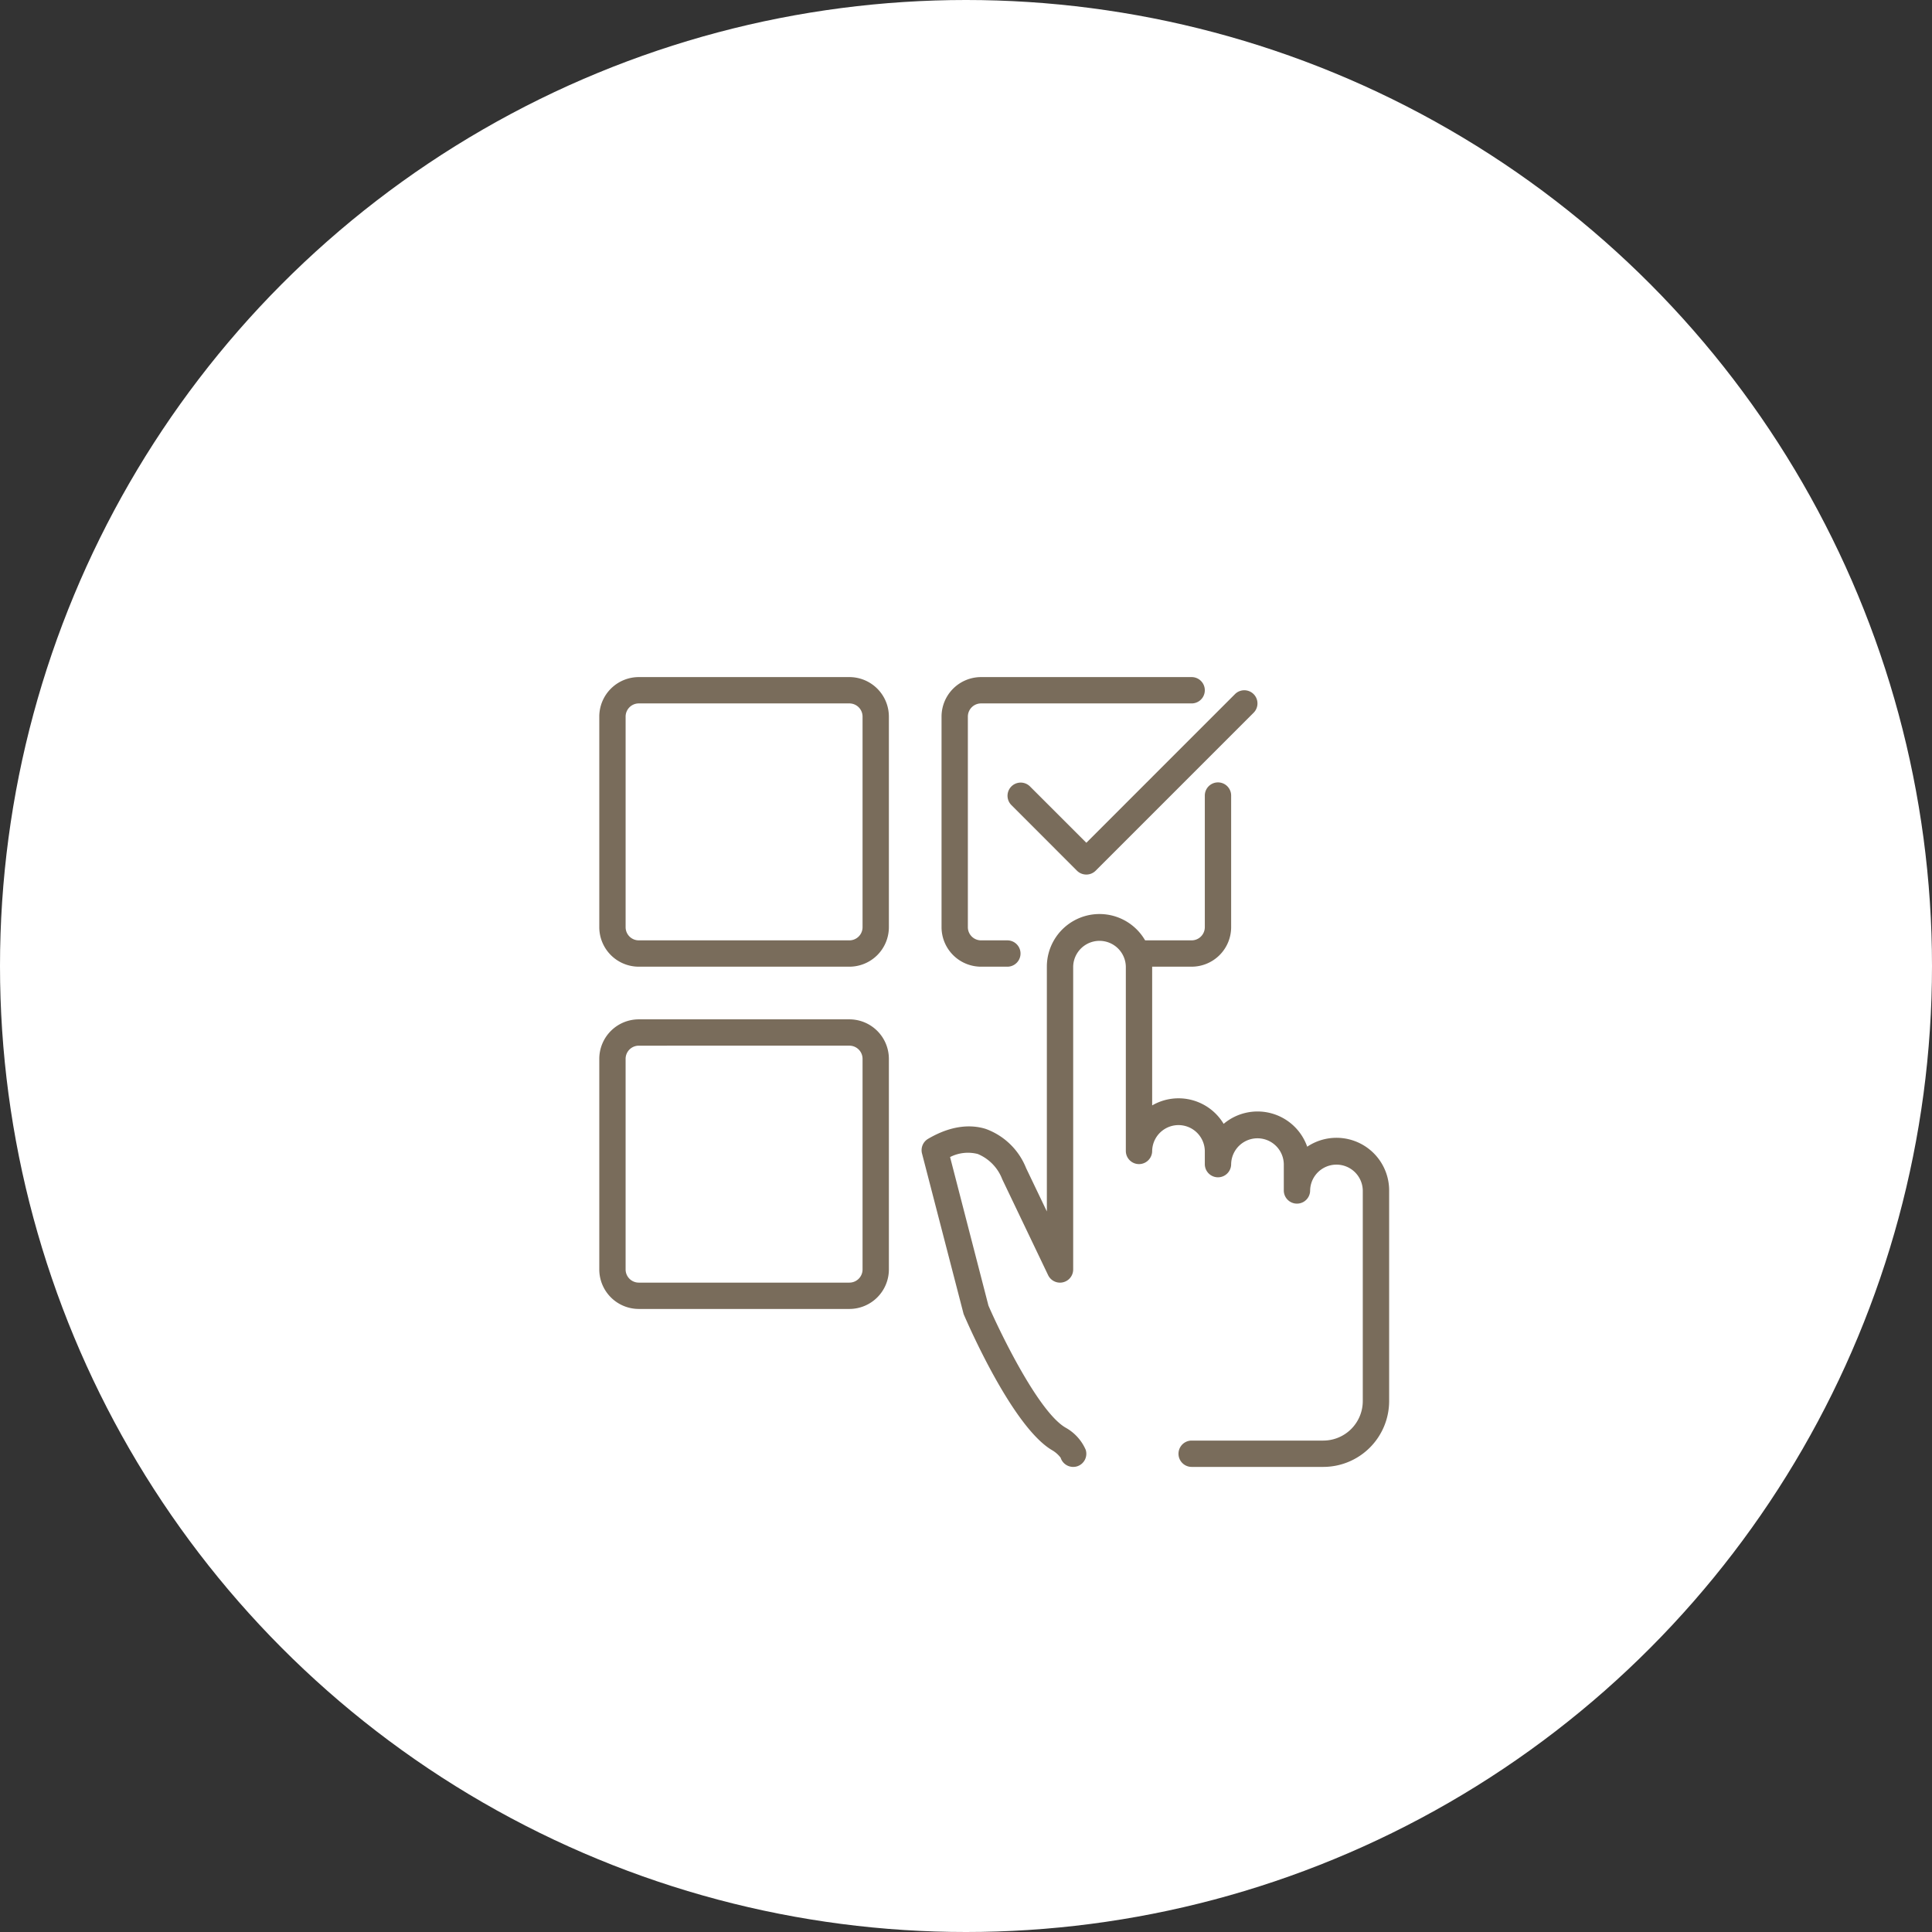
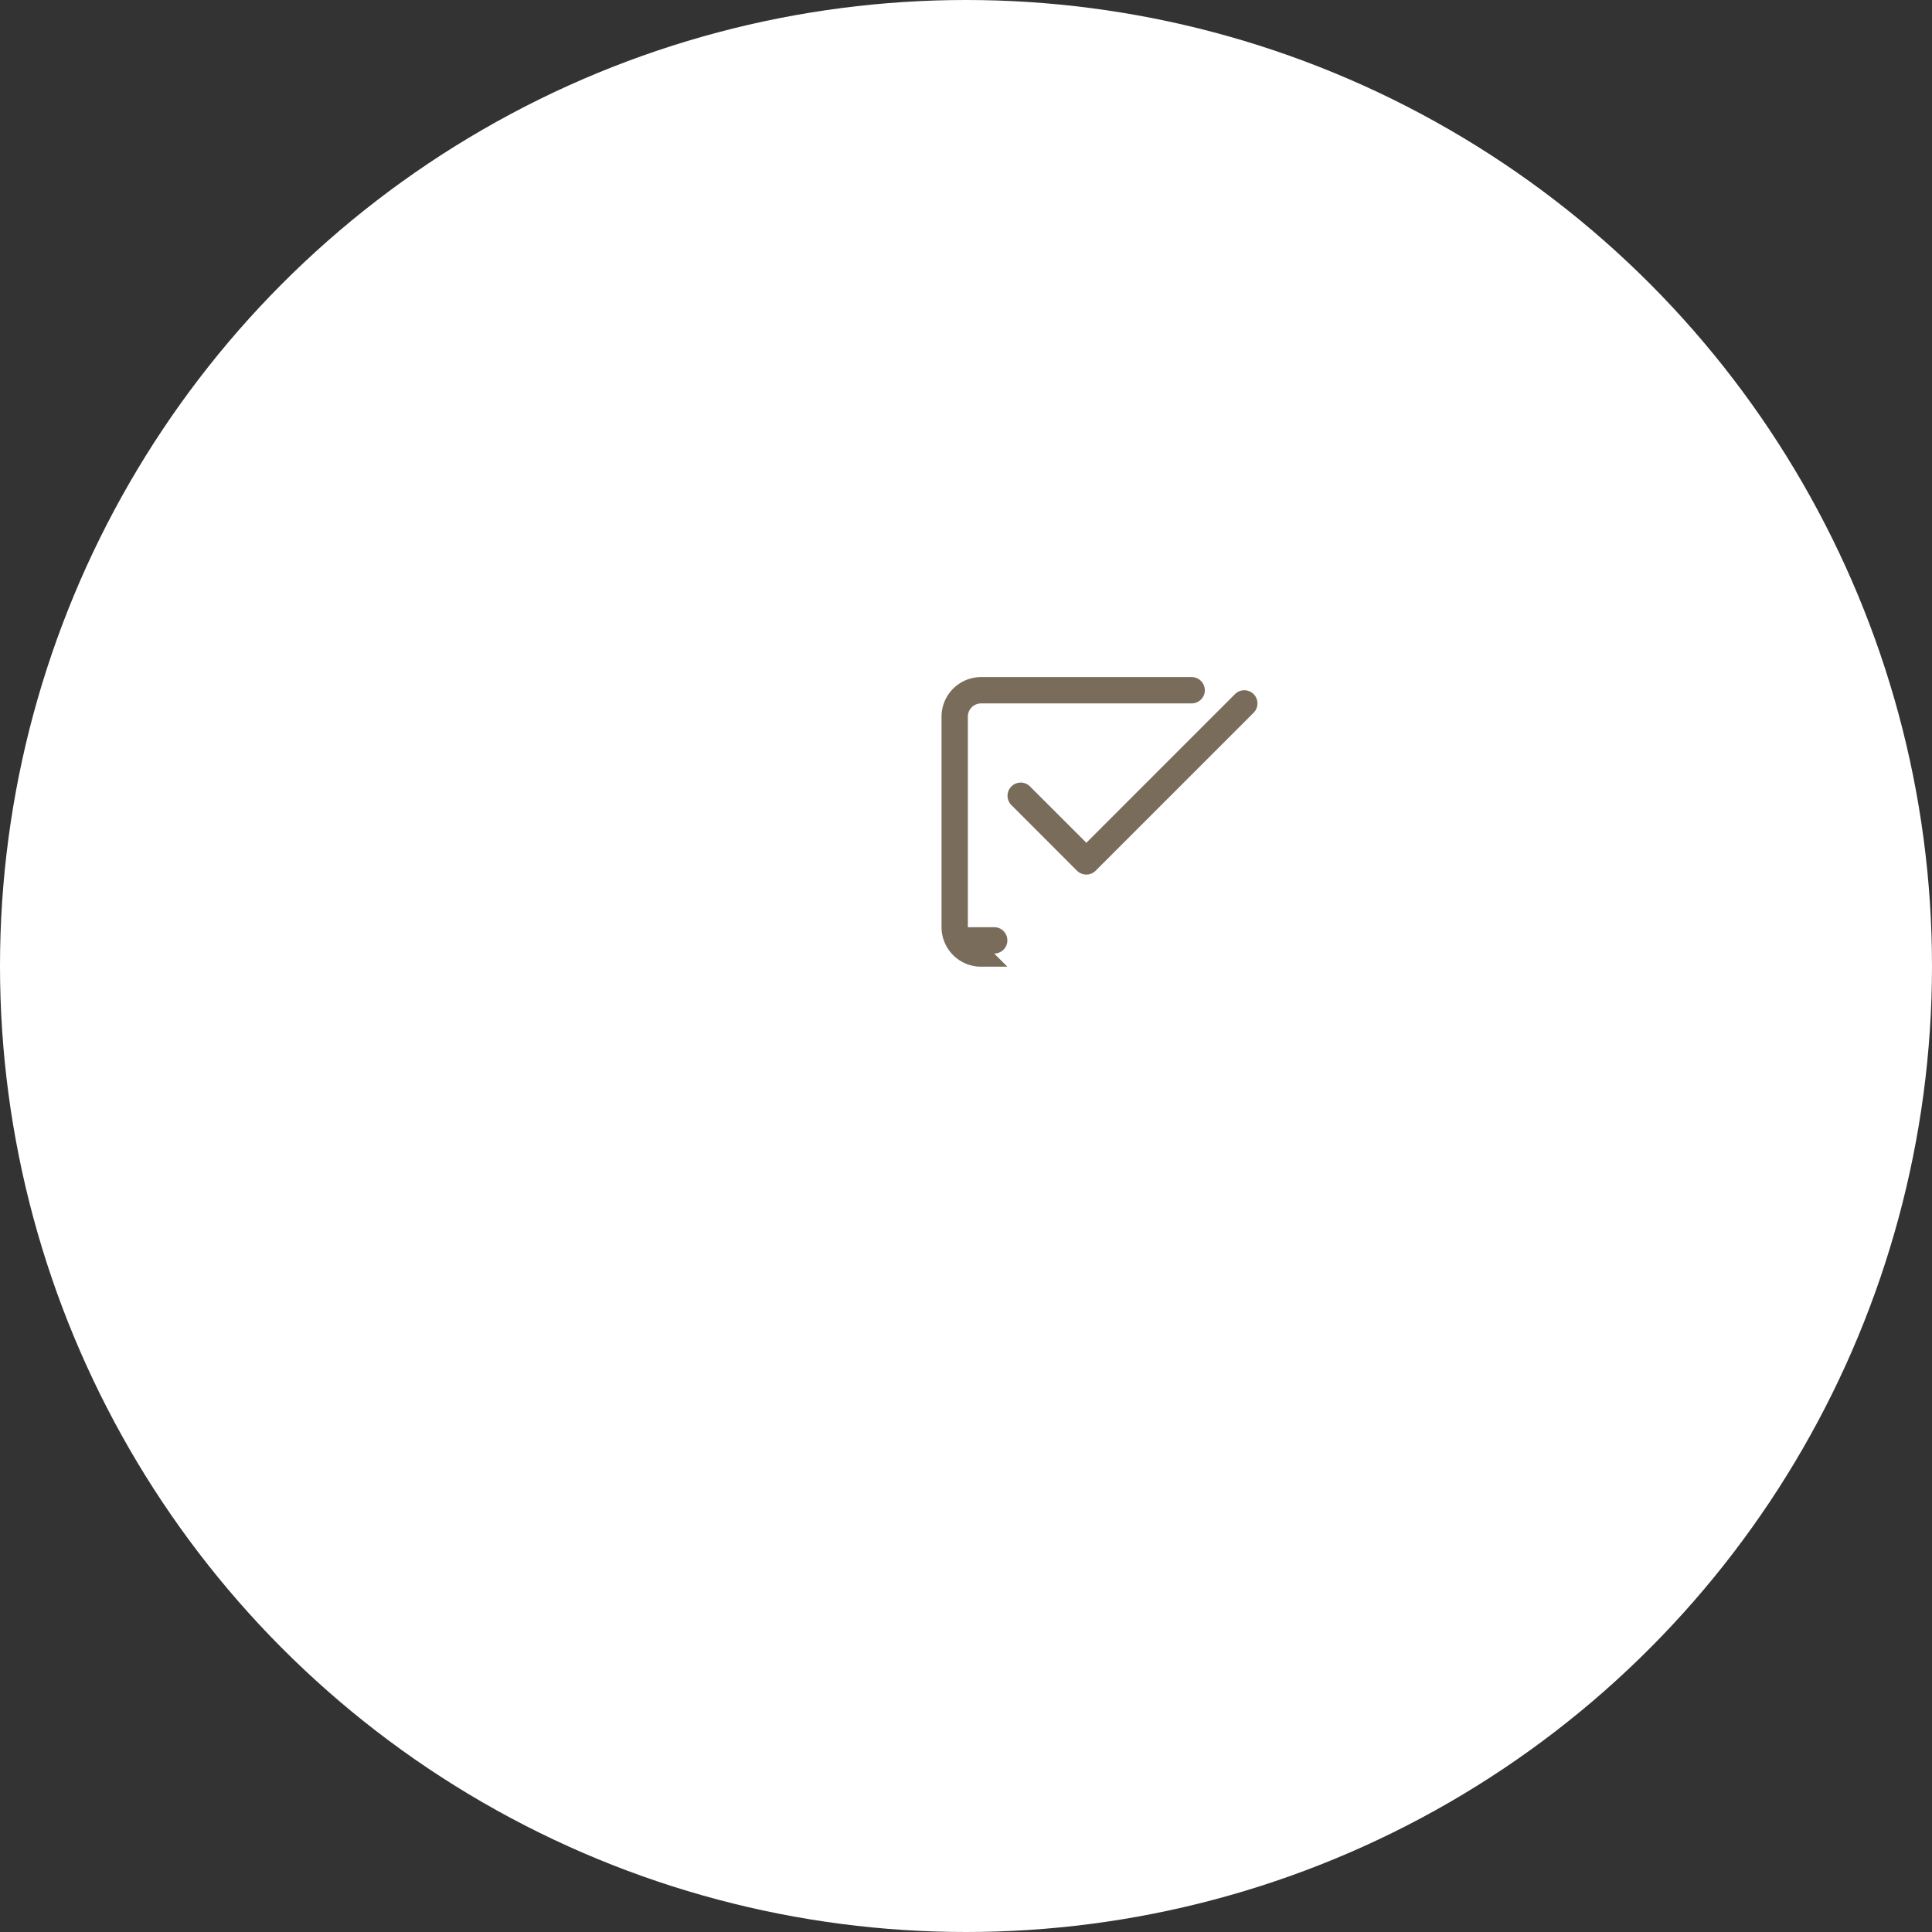
<svg xmlns="http://www.w3.org/2000/svg" width="206.326" height="206.326" viewBox="0 0 206.326 206.326">
  <rect x="0" y="0" width="206.326" height="206.326" fill="#333333" stroke="none" />
  <g id="グループ_22887" data-name="グループ 22887" transform="translate(-435 -1911.191)">
    <ellipse id="楕円形_401" data-name="楕円形 401" cx="103.163" cy="103.163" rx="103.163" ry="103.163" transform="translate(435 1911.191)" fill="#fff" />
    <g id="_x3C_Layer_x3E__1_" transform="translate(498 1982.5)">
      <g id="make_a_choice_x2C__choose_x2C__tick_x2C__mark_x2C__touchscreen_x2C__check" transform="translate(1 1)">
        <g id="グループ_22733" data-name="グループ 22733">
          <g id="XMLID_325_" transform="translate(34.42 25.304)">
-             <path id="パス_161785" data-name="パス 161785" d="M29.431,69.044a1.406,1.406,0,0,1-1.341-.984,3.1,3.1,0,0,0-.908-.8c-4.189-2.455-8.924-13.307-9.45-14.536L13.287,35.572a1.405,1.405,0,0,1,.647-1.563c2.741-1.611,4.853-1.468,6.152-1.063A7.315,7.315,0,0,1,24.4,37.126L26.62,41.76V15.623a5.623,5.623,0,1,1,11.246,0V30.438A5.616,5.616,0,0,1,45.5,32.408a5.62,5.62,0,0,1,8.924,2.44,5.622,5.622,0,0,1,8.75,4.673V62.015a7.037,7.037,0,0,1-7.029,7.029H42.084a1.406,1.406,0,0,1,0-2.812H56.142a4.223,4.223,0,0,0,4.217-4.217V39.522a2.812,2.812,0,0,0-5.623,0,1.406,1.406,0,1,1-2.812,0V36.71a2.812,2.812,0,0,0-5.623,0,1.406,1.406,0,1,1-2.812,0V35.3a2.812,2.812,0,0,0-5.623,0,1.406,1.406,0,1,1-2.812,0V15.623a2.812,2.812,0,0,0-5.623,0V47.957a1.407,1.407,0,0,1-2.677.607l-4.9-10.243a4.751,4.751,0,0,0-2.612-2.694,4.2,4.2,0,0,0-2.958.326l4.1,15.872c1.26,2.9,5.339,11.331,8.221,13.018a4.965,4.965,0,0,1,2.165,2.376,1.406,1.406,0,0,1-.917,1.763,1.445,1.445,0,0,1-.422.062Z" transform="translate(-13.242 -10)" fill="#796c5b" />
-           </g>
+             </g>
          <g id="XMLID_345_" transform="translate(43.579 1.408)">
            <path id="パス_161786" data-name="パス 161786" d="M24.935,21.18a1.412,1.412,0,0,1-1-.41L16.911,13.74A1.406,1.406,0,0,1,18.9,11.753l6.037,6.034L40.81,1.912A1.406,1.406,0,1,1,42.8,3.9l-16.87,16.87A1.4,1.4,0,0,1,24.935,21.18Z" transform="translate(-16.5 -1.501)" fill="#796c5b" />
          </g>
          <g id="グループ_22729" data-name="グループ 22729">
-             <path id="パス_161787" data-name="パス 161787" d="M27.71,31.928H5.217A4.223,4.223,0,0,1,1,27.71V5.217A4.223,4.223,0,0,1,5.217,1H27.71a4.223,4.223,0,0,1,4.217,4.217V27.71A4.223,4.223,0,0,1,27.71,31.928ZM5.217,3.812A1.408,1.408,0,0,0,3.812,5.217V27.71a1.408,1.408,0,0,0,1.406,1.406H27.71a1.408,1.408,0,0,0,1.406-1.406V5.217A1.408,1.408,0,0,0,27.71,3.812Z" transform="translate(-1 -1)" fill="#796c5b" />
-           </g>
+             </g>
          <g id="グループ_22730" data-name="グループ 22730" transform="translate(0 36.551)">
-             <path id="パス_161788" data-name="パス 161788" d="M27.71,44.928H5.217A4.223,4.223,0,0,1,1,40.71V18.217A4.223,4.223,0,0,1,5.217,14H27.71a4.223,4.223,0,0,1,4.217,4.217V40.71A4.223,4.223,0,0,1,27.71,44.928ZM5.217,16.812a1.408,1.408,0,0,0-1.406,1.406V40.71a1.408,1.408,0,0,0,1.406,1.406H27.71a1.408,1.408,0,0,0,1.406-1.406V18.217a1.408,1.408,0,0,0-1.406-1.406Z" transform="translate(-1 -14)" fill="#796c5b" />
-           </g>
+             </g>
          <g id="グループ_22731" data-name="グループ 22731" transform="translate(36.551)">
-             <path id="パス_161789" data-name="パス 161789" d="M21.029,31.928H18.217A4.223,4.223,0,0,1,14,27.71V5.217A4.223,4.223,0,0,1,18.217,1H40.71a1.406,1.406,0,1,1,0,2.812H18.217a1.408,1.408,0,0,0-1.406,1.406V27.71a1.408,1.408,0,0,0,1.406,1.406h2.812a1.406,1.406,0,0,1,0,2.812Z" transform="translate(-14 -1)" fill="#796c5b" />
+             <path id="パス_161789" data-name="パス 161789" d="M21.029,31.928H18.217A4.223,4.223,0,0,1,14,27.71V5.217A4.223,4.223,0,0,1,18.217,1H40.71a1.406,1.406,0,1,1,0,2.812H18.217a1.408,1.408,0,0,0-1.406,1.406V27.71h2.812a1.406,1.406,0,0,1,0,2.812Z" transform="translate(-14 -1)" fill="#796c5b" />
          </g>
          <g id="グループ_22732" data-name="グループ 22732" transform="translate(56.232 11.246)">
-             <path id="パス_161790" data-name="パス 161790" d="M28.029,24.681H22.406a1.406,1.406,0,0,1,0-2.812h5.623a1.408,1.408,0,0,0,1.406-1.406V6.406a1.406,1.406,0,1,1,2.812,0V20.464A4.223,4.223,0,0,1,28.029,24.681Z" transform="translate(-21 -5)" fill="#796c5b" />
-           </g>
+             </g>
        </g>
      </g>
    </g>
  </g>
</svg>